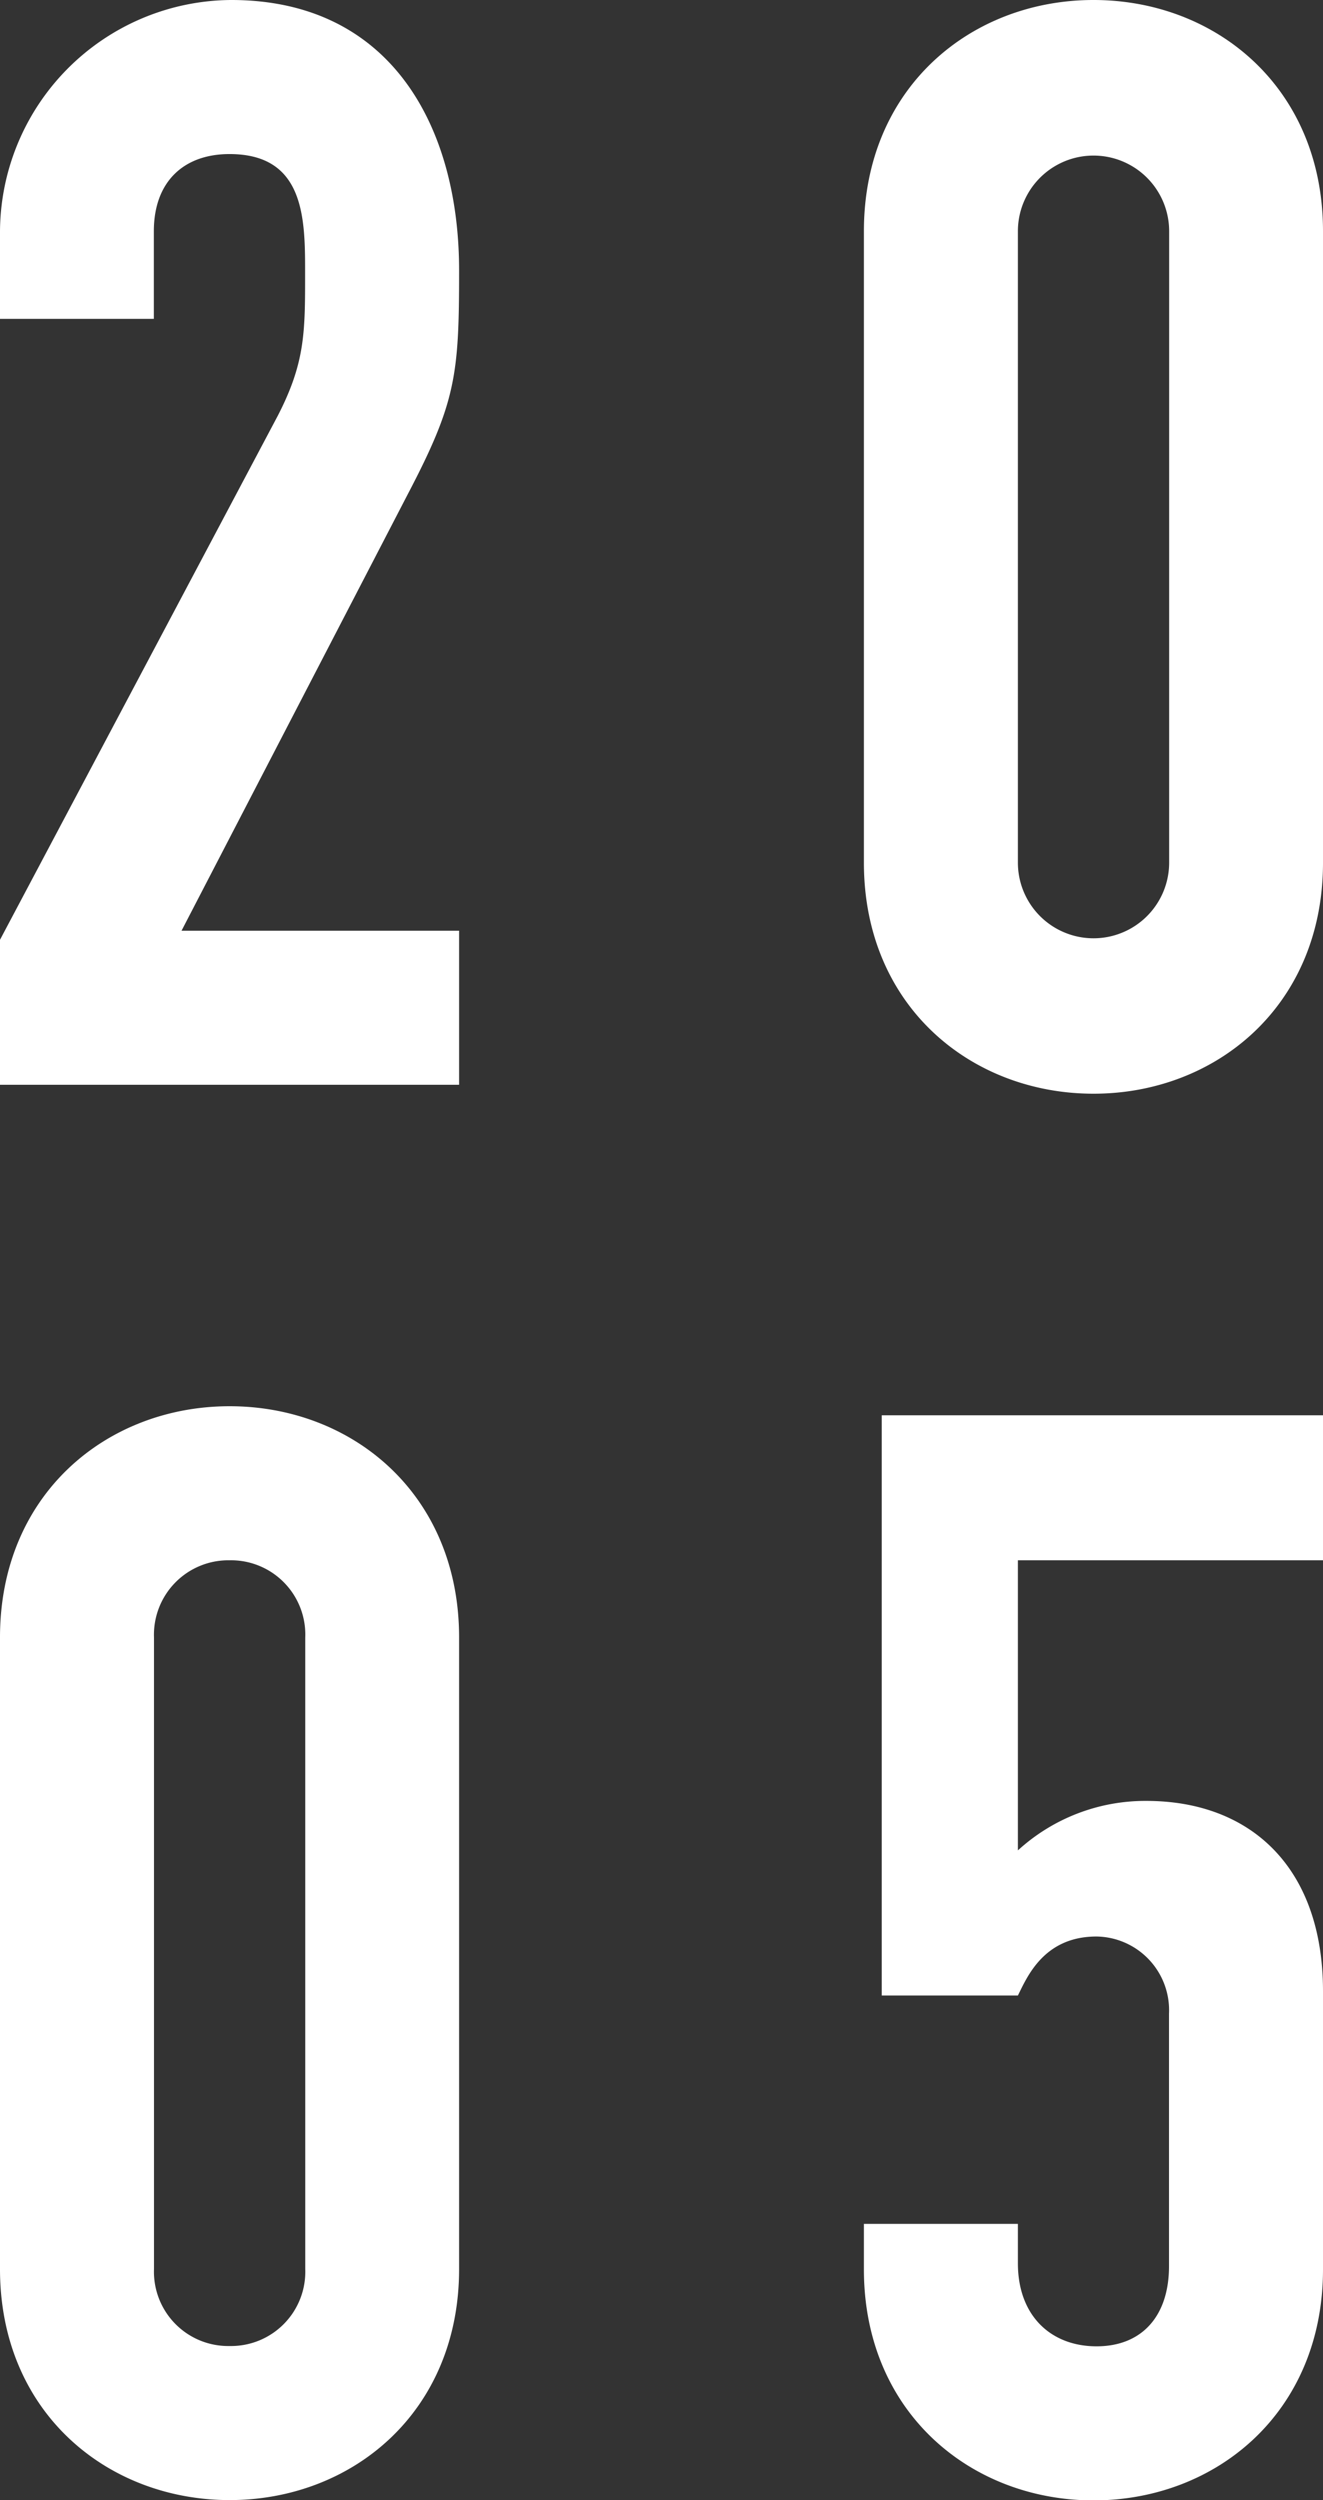
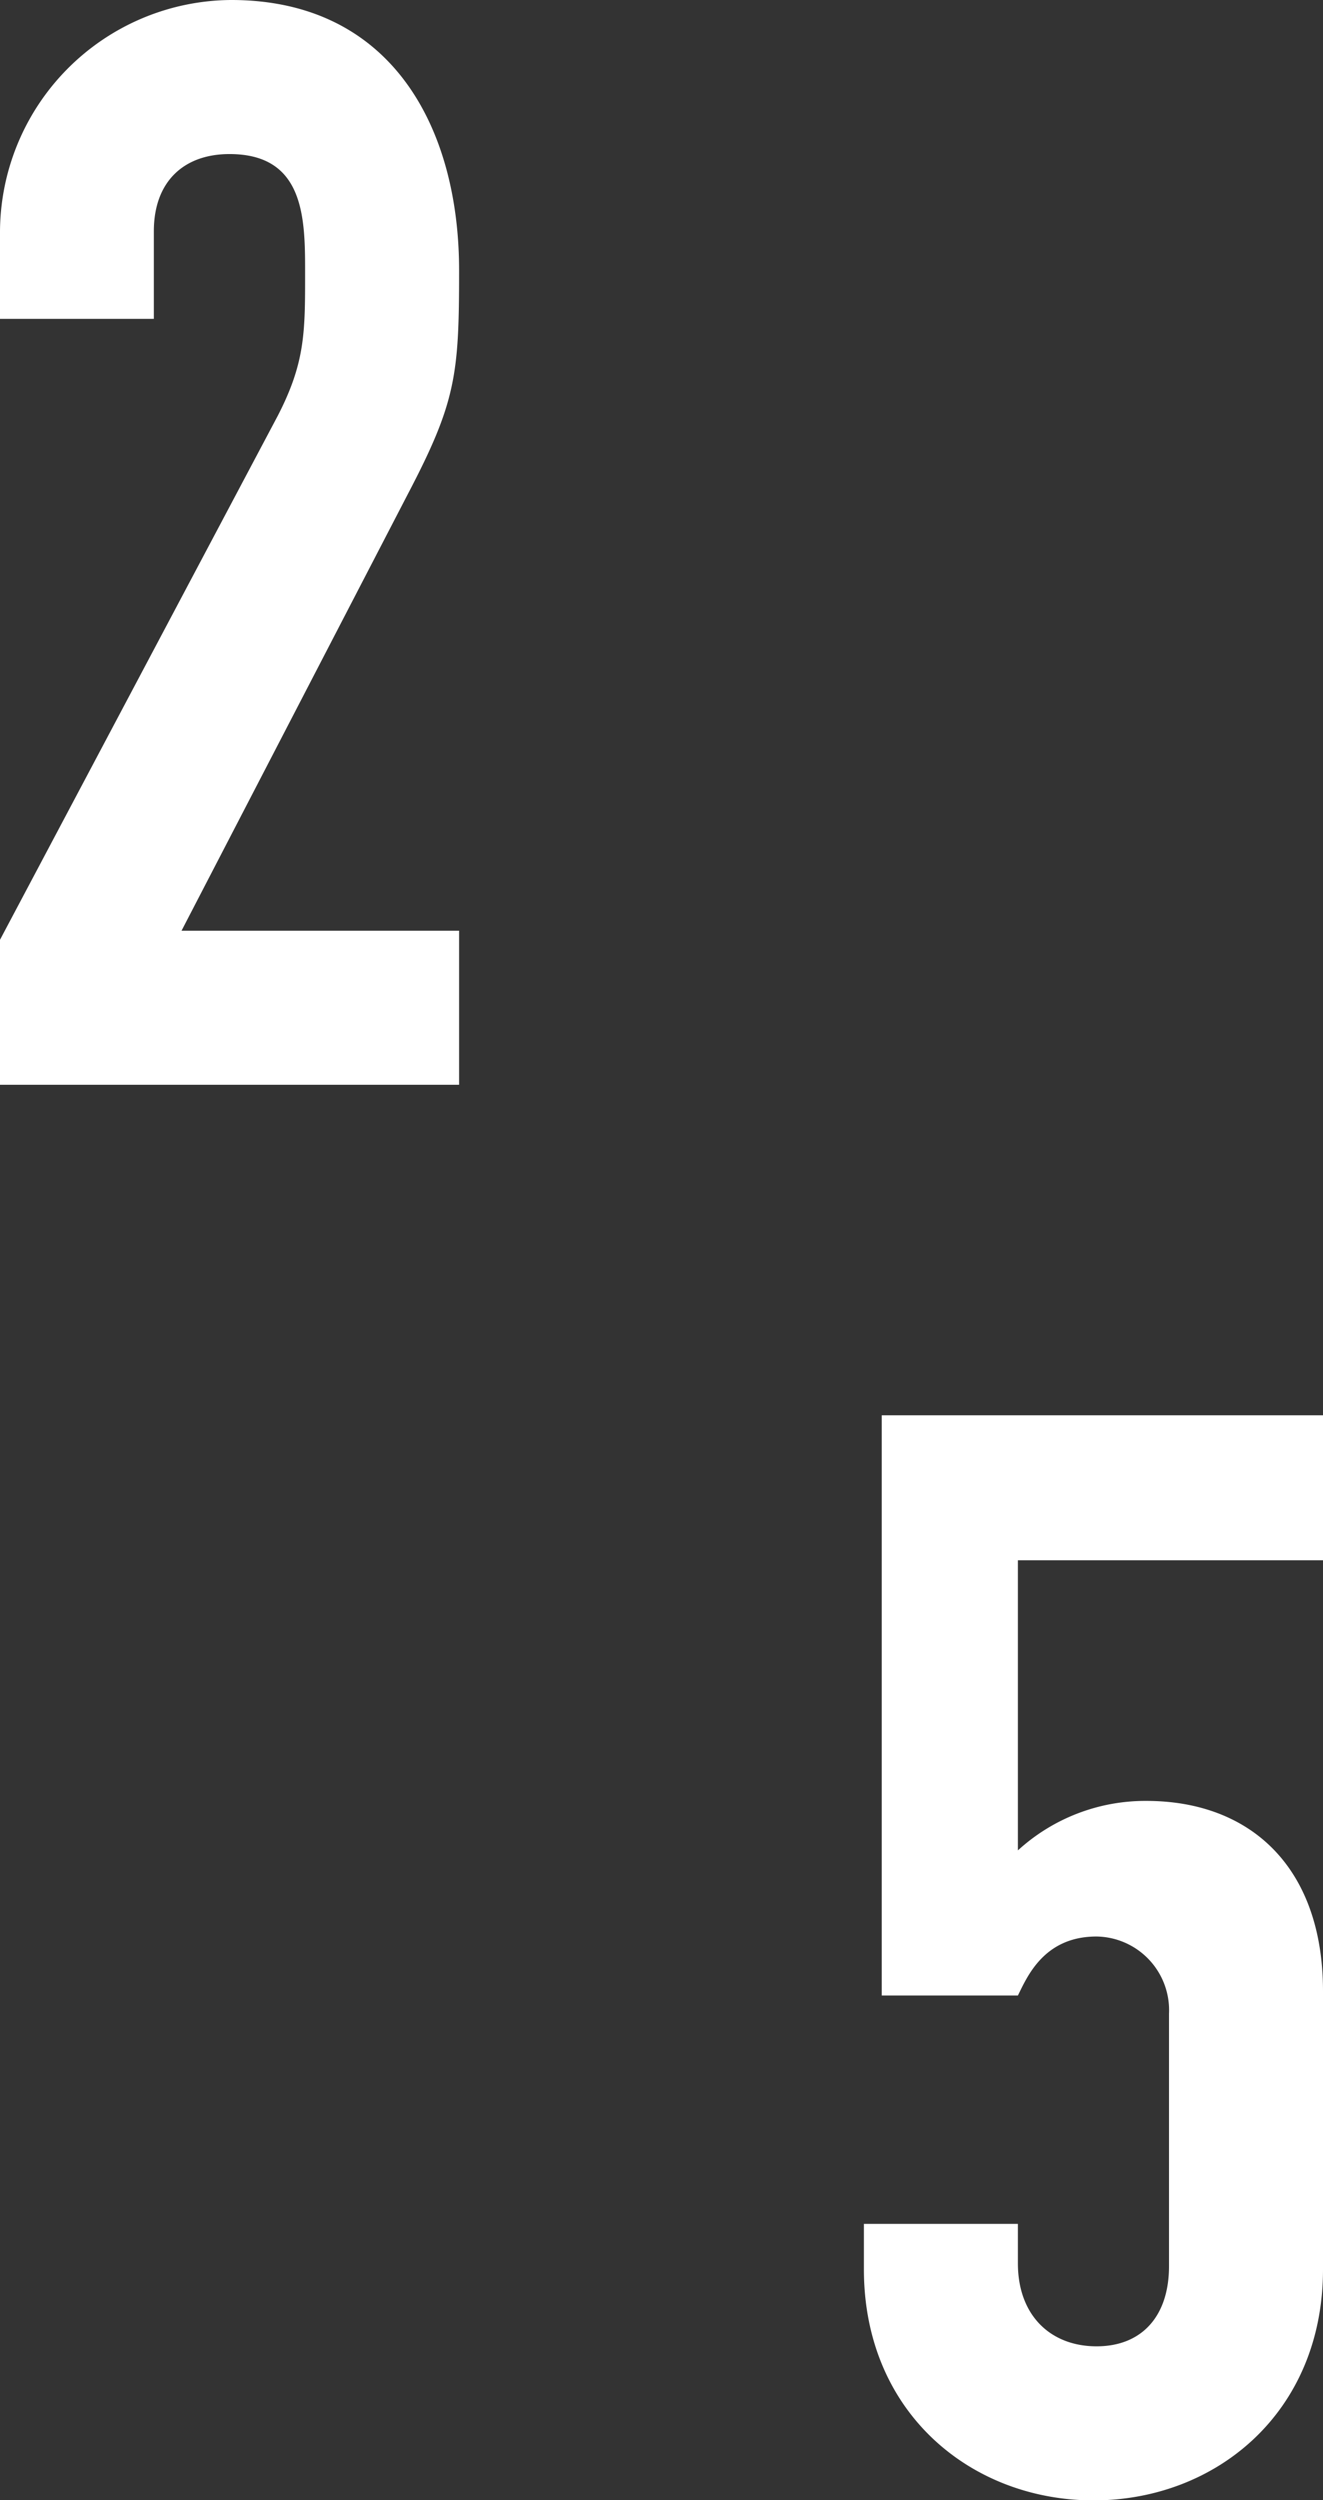
<svg xmlns="http://www.w3.org/2000/svg" viewBox="0 0 87.46 165.2">
  <rect x="0" y="0" width="87.46" height="165.2" fill="#333333" stroke="none" />
  <defs>
    <style>.cls-1{fill:#fff;}</style>
  </defs>
  <g id="レイヤー_2" data-name="レイヤー 2">
    <g id="レイヤー_1-2" data-name="レイヤー 1">
      <path class="cls-1" d="M0,62.1,18.37,27.46c1.8-3.5,1.8-5.5,1.8-9.39,0-3.59,0-7.89-5-7.89-3,0-5,1.8-5,5.1v5.79H0v-5.6A15.38,15.38,0,0,1,15.28,0C25.86,0,30.35,8.39,30.35,17.87c0,6.89-.2,8.69-3.39,14.78L12,61.5H30.35V71.68H0Z" />
-       <path class="cls-1" d="M57.11,15.28C57.11,5.79,64.2,0,72.29,0S87.46,5.79,87.46,15.28V57c0,9.48-7.09,15.27-15.17,15.27S57.11,66.49,57.11,57ZM67.29,57a5,5,0,1,0,10,0V15.28a5,5,0,1,0-10,0Z" />
-       <path class="cls-1" d="M0,108.2c0-9.49,7.09-15.28,15.18-15.28s15.17,5.79,15.17,15.28v41.73c0,9.48-7.09,15.27-15.17,15.27S0,159.41,0,149.93Zm10.18,41.73a4.91,4.91,0,0,0,5,5.09,4.91,4.91,0,0,0,5-5.09V108.2a4.91,4.91,0,0,0-5-5.1,4.92,4.92,0,0,0-5,5.1Z" />
      <path class="cls-1" d="M87.46,103.1H67.29v19.17A12.48,12.48,0,0,1,75.78,119c6.89,0,11.68,4.39,11.68,12.58v18.37c0,9.48-7.09,15.27-15.17,15.27s-15.18-5.79-15.18-15.27v-3H67.29v2.6c0,3.49,2.2,5.49,5.2,5.49s4.79-2,4.79-5.29V133.06a4.87,4.87,0,0,0-4.79-5.1c-3.5,0-4.6,2.7-5.2,3.9h-9V93.52H87.46Z" />
    </g>
  </g>
</svg>